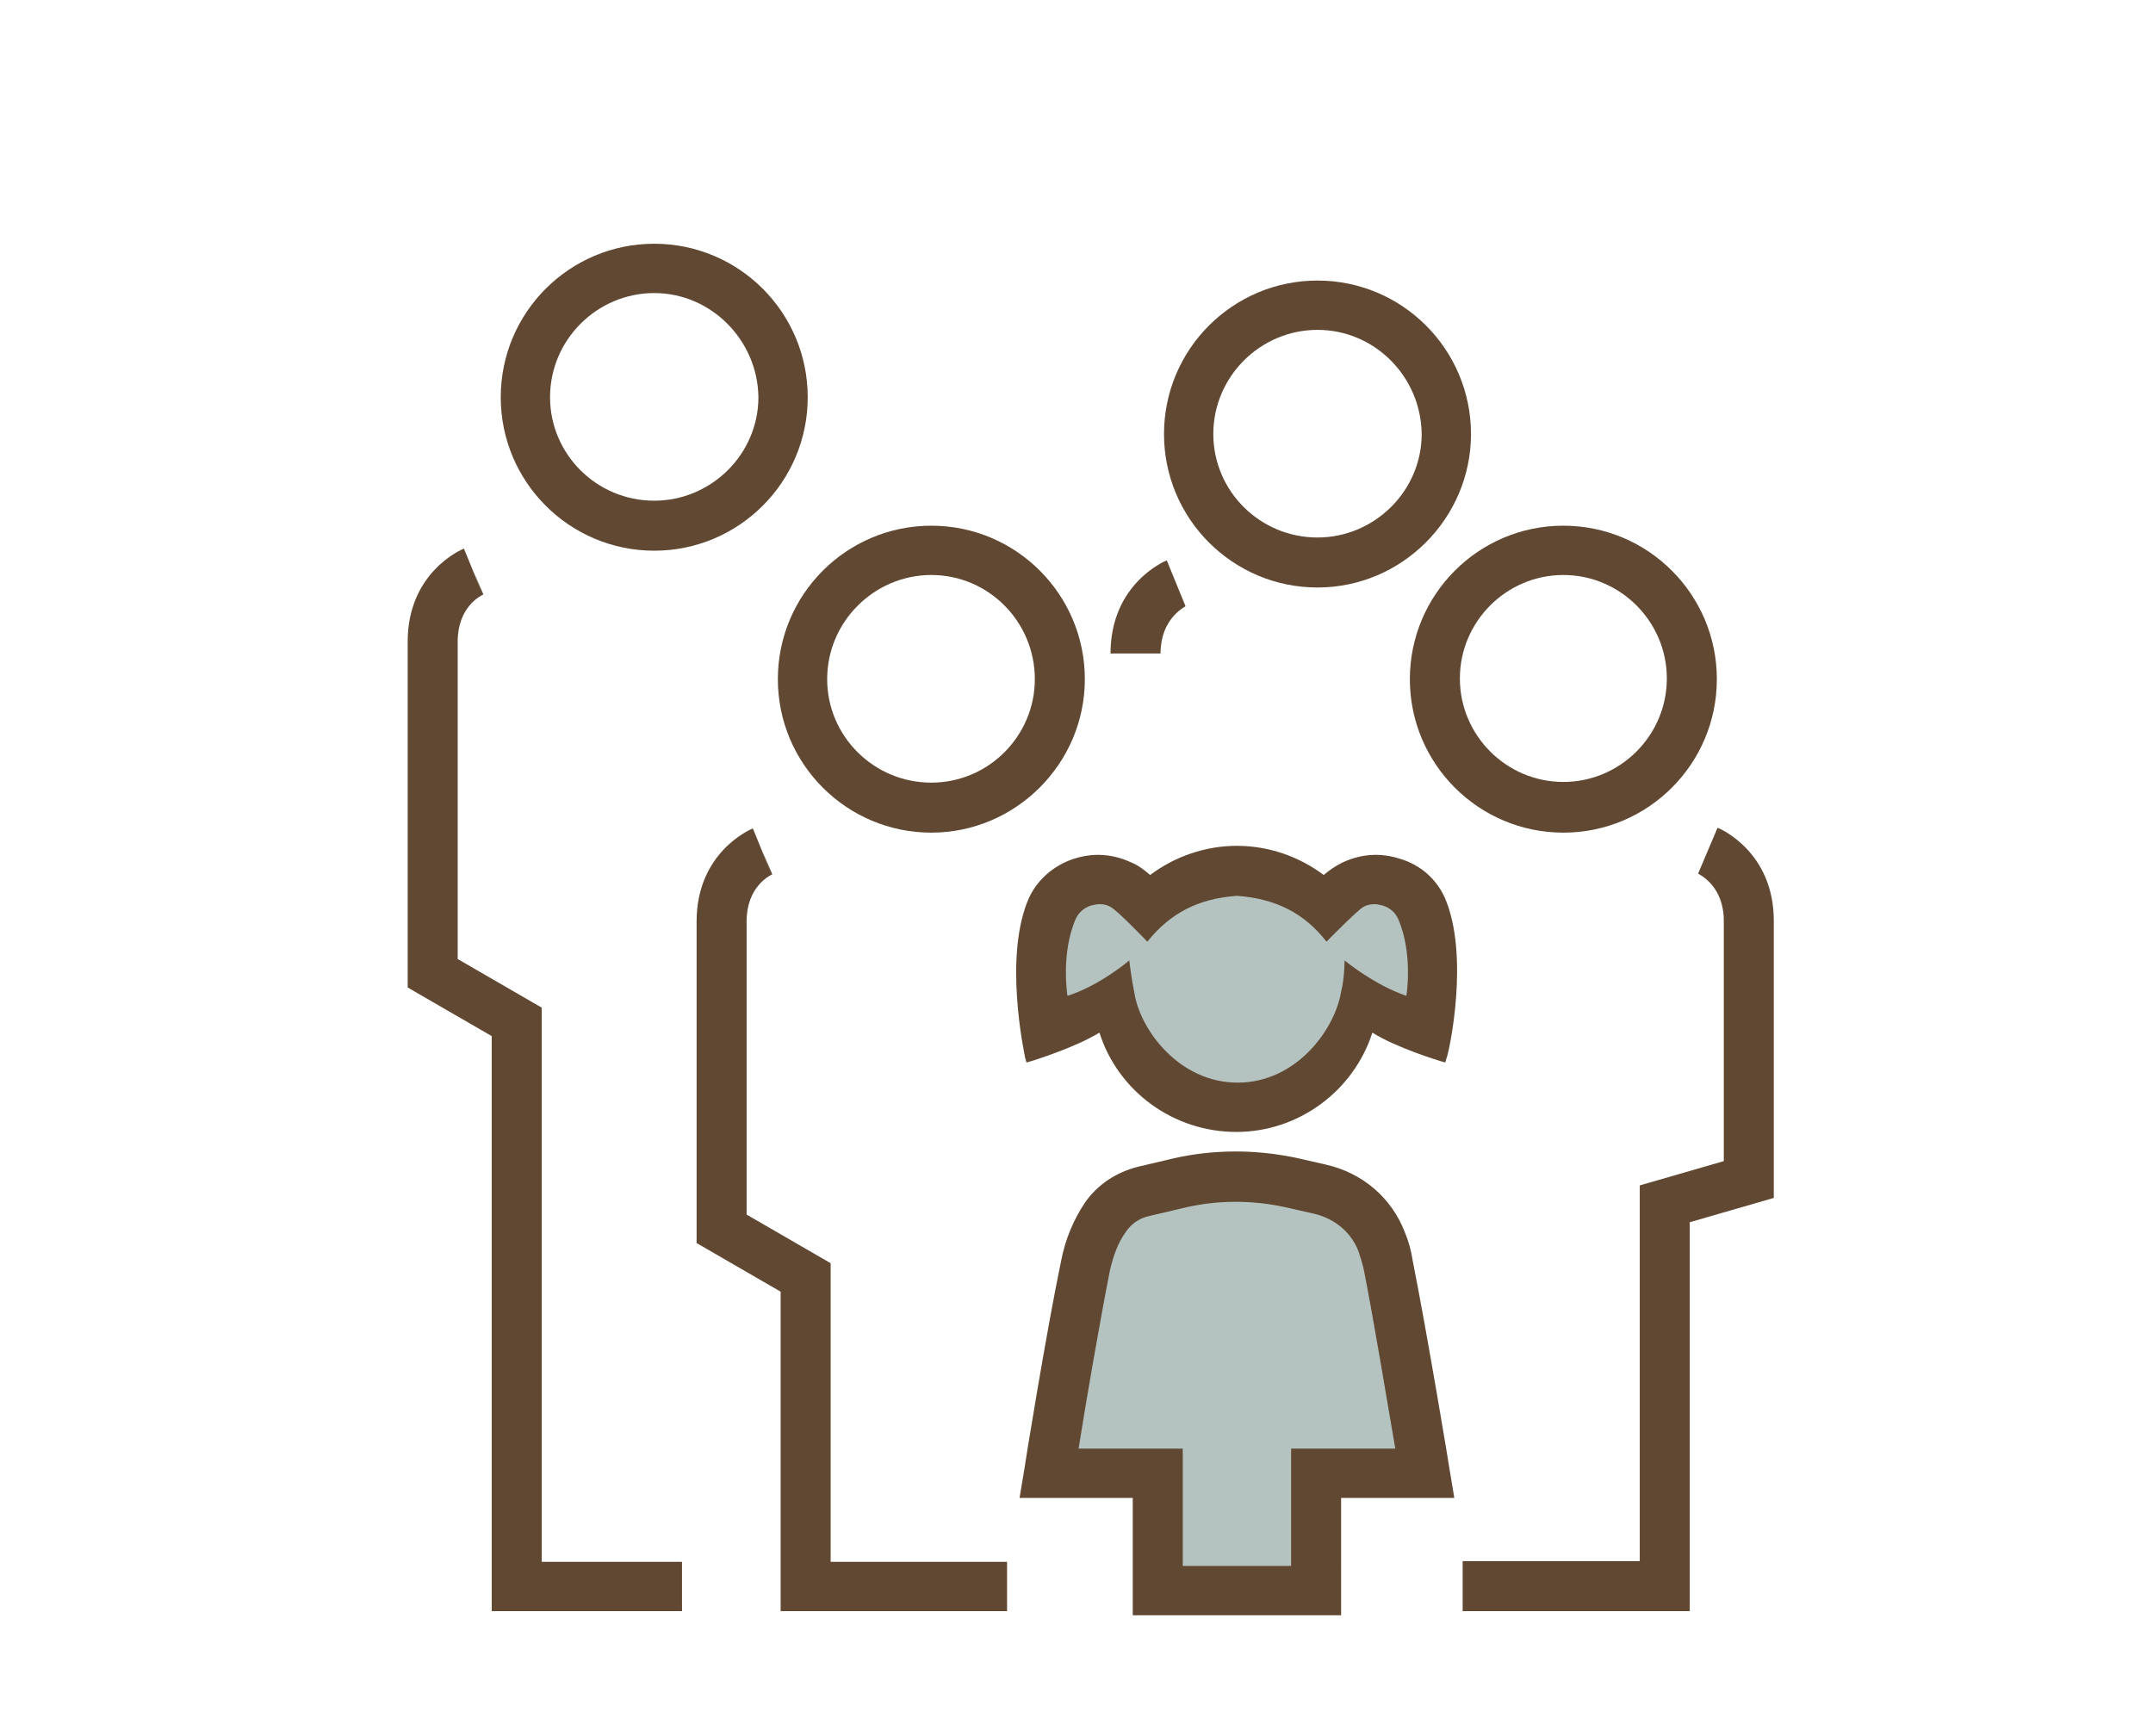
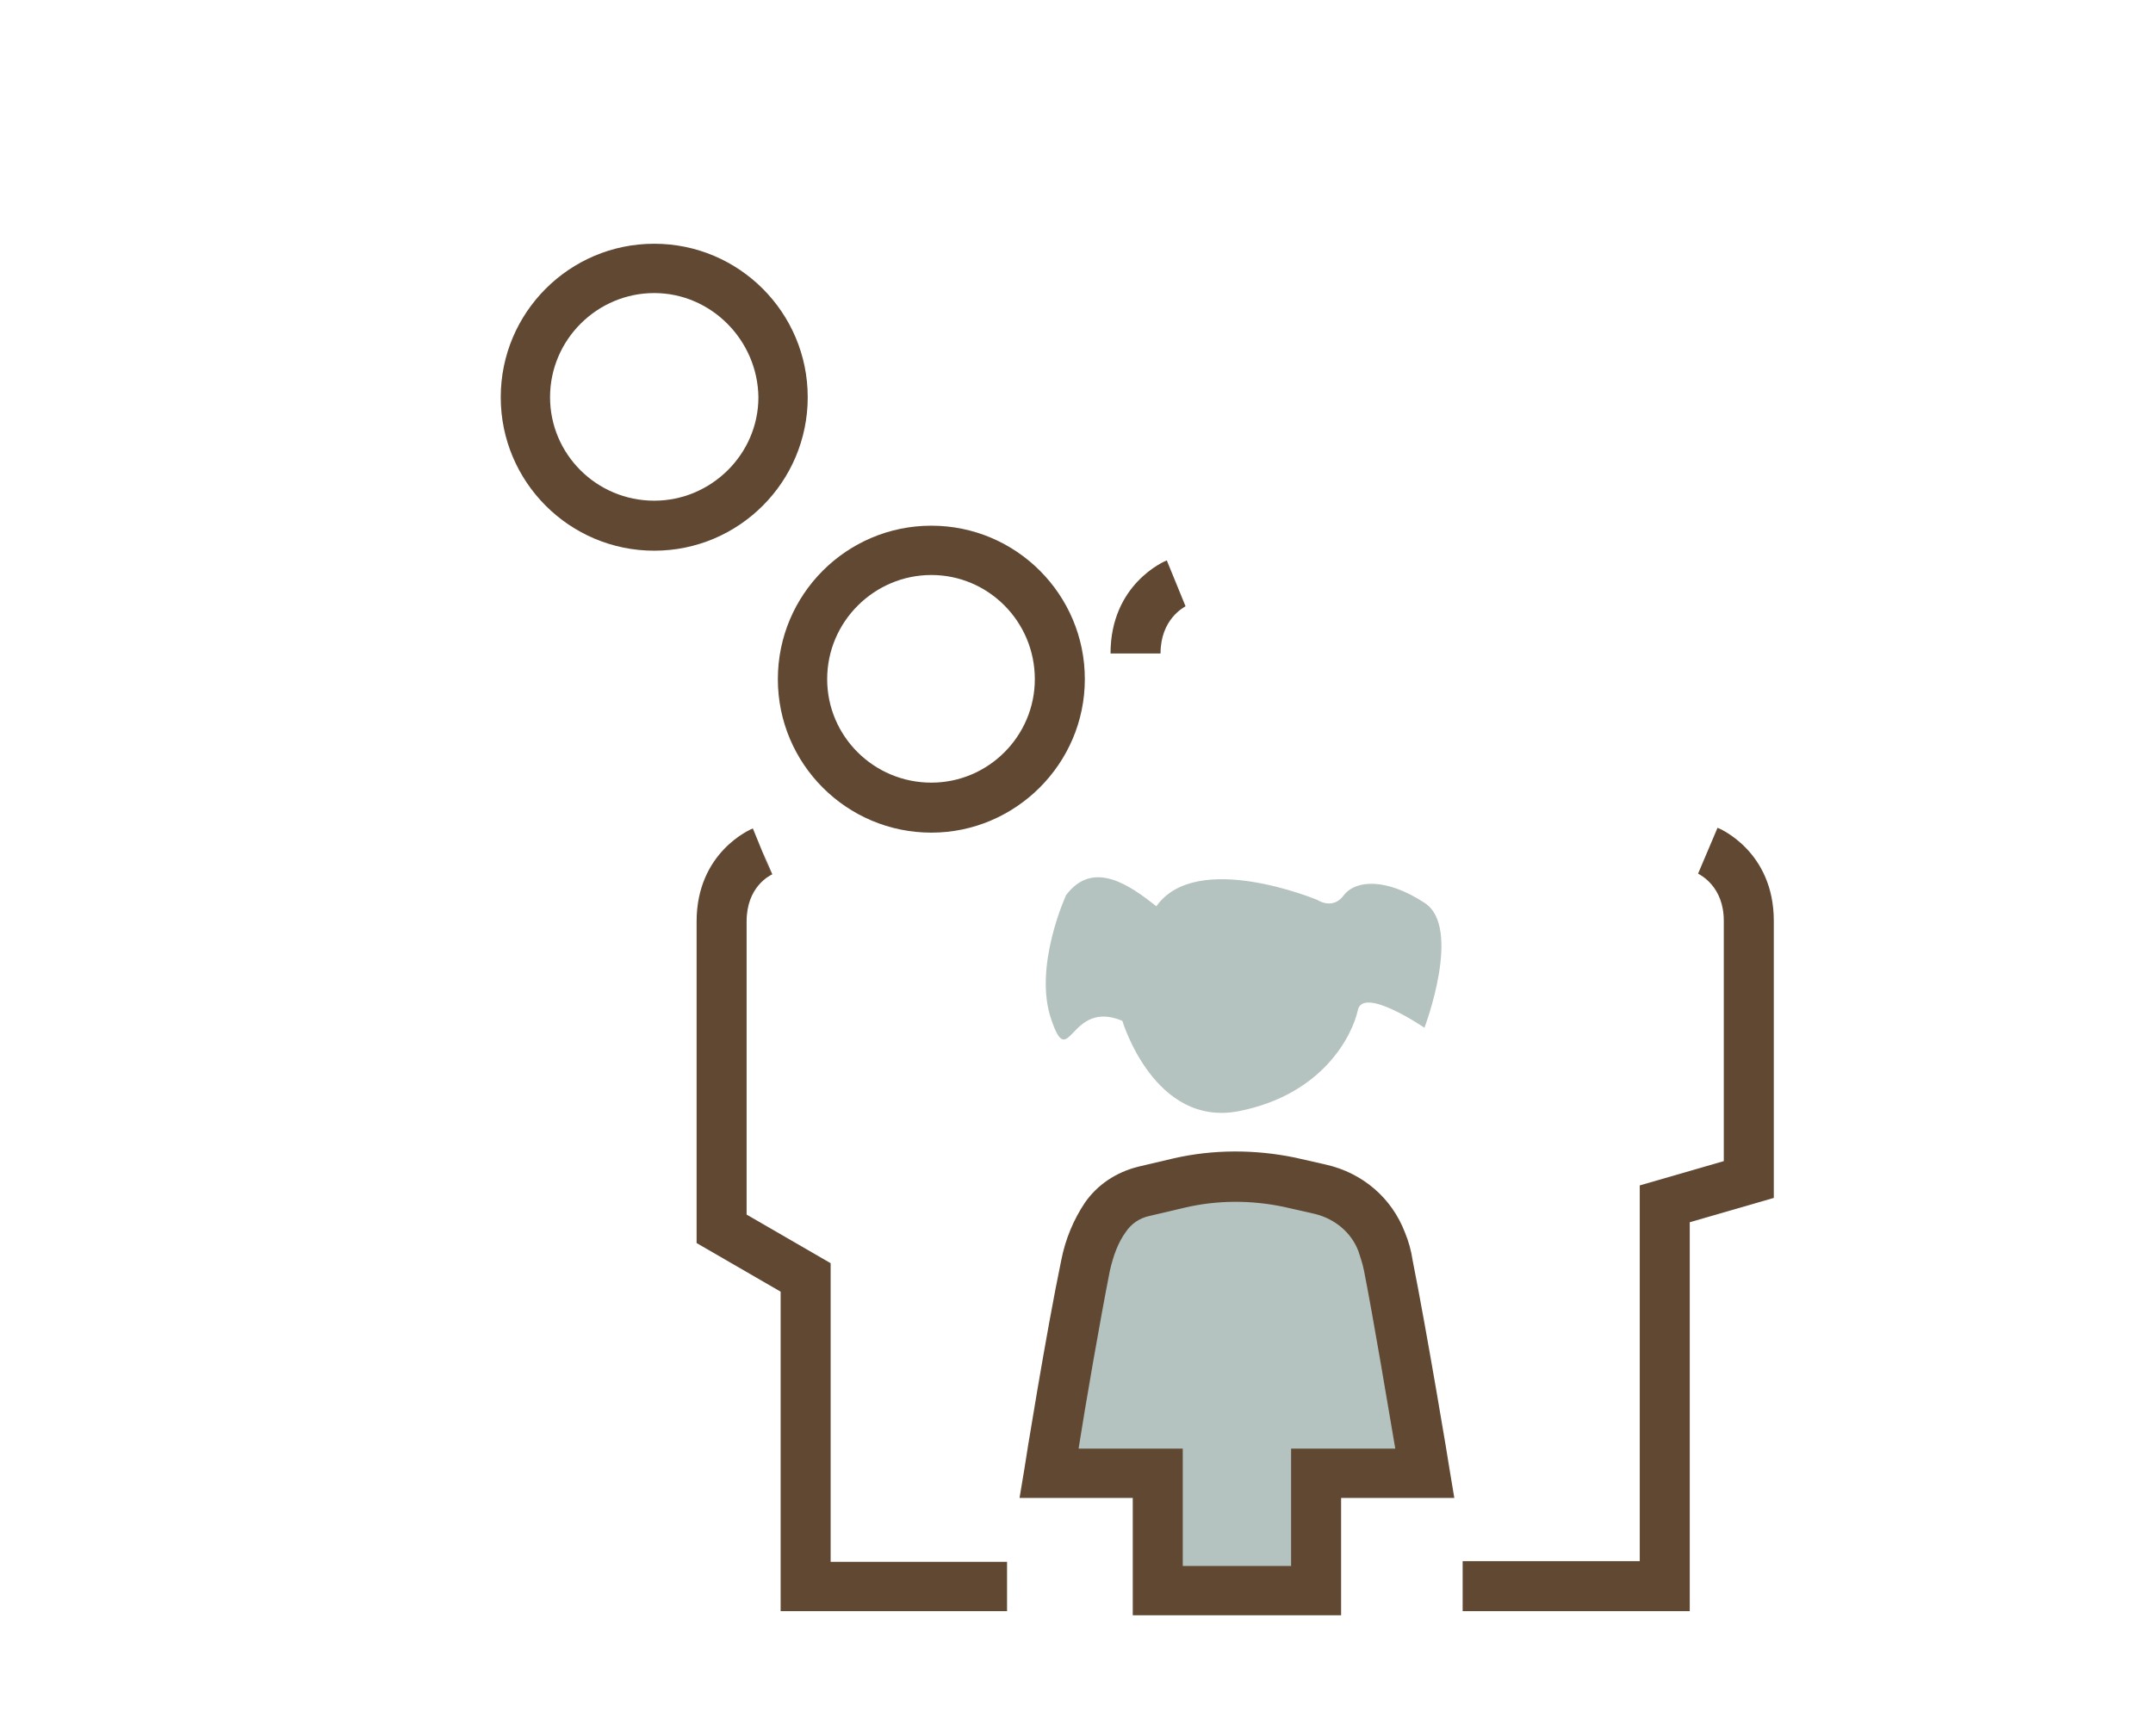
<svg xmlns="http://www.w3.org/2000/svg" version="1.1" id="Layer_3" x="0px" y="0px" viewBox="0 0 310 250" style="enable-background:new 0 0 310 250;" xml:space="preserve">
  <style type="text/css">
	.st0{fill:#614832;}
	.st1{fill:#B4C3C0;}
</style>
  <path class="st0" d="M134.1,119.9c-12.2,0-22.1-9.9-22.1-22.1c0-12.2,9.9-22.1,22.1-22.1c12.2,0,22.1,9.9,22.1,22.1  C156.2,110,146.2,119.9,134.1,119.9 M134.1,82.8c-8.2,0-15,6.7-15,15c0,8.2,6.7,14.9,15,14.9c8.2,0,14.9-6.7,14.9-14.9  C149,89.5,142.3,82.8,134.1,82.8" />
  <path class="st0" d="M145,232h-32.6v-46l-12.1-7v-46.3c0-10,7.8-13.3,8.1-13.4l2.7,6.6l-1.3-3.3l1.4,3.3c-0.4,0.2-3.7,1.8-3.7,6.8  v42.2l12.1,7v43H145V232z" />
-   <path class="st0" d="M225.1,119.9c-12.2,0-22.1-9.9-22.1-22.1c0-12.2,9.9-22.1,22.1-22.1c12.2,0,22.1,9.9,22.1,22.1  C247.2,110,237.3,119.9,225.1,119.9 M225.1,82.8c-8.2,0-14.9,6.7-14.9,14.9c0,8.2,6.7,14.9,14.9,14.9c8.2,0,14.9-6.7,14.9-14.9  C240,89.5,233.3,82.8,225.1,82.8" />
  <path class="st0" d="M243.2,232h-32.6v-7.2h25.5v-54.1l12.1-3.5v-34.6c0-5-3.4-6.6-3.7-6.8l2.8-6.6c0.3,0.1,8.1,3.4,8.1,13.4v39.9  l-12.1,3.5V232z" />
-   <path class="st0" d="M189.7,84.6c-12.2,0-22.1-9.9-22.1-22.1c0-12.2,9.9-22.1,22.1-22.1c12.2,0,22.1,9.9,22.1,22.1  C211.8,74.6,201.9,84.6,189.7,84.6 M189.7,47.5c-8.2,0-15,6.7-15,15c0,8.2,6.7,14.9,15,14.9c8.2,0,15-6.7,15-14.9  C204.6,54.2,197.9,47.5,189.7,47.5" />
  <path class="st0" d="M167.1,94.1h-7.2c0-10,7.8-13.3,8.1-13.4l2.7,6.6l-1.4-3.3l1.4,3.3C170.4,87.5,167.1,89.2,167.1,94.1" />
  <path class="st0" d="M94.2,79.3c-12.2,0-22.1-9.9-22.1-22.1c0-12.2,9.9-22.1,22.1-22.1c12.2,0,22.1,9.9,22.1,22.1  C116.3,69.4,106.4,79.3,94.2,79.3 M94.2,42.2c-8.2,0-15,6.7-15,15c0,8.2,6.7,14.9,15,14.9c8.2,0,15-6.7,15-14.9  C109.1,49,102.4,42.2,94.2,42.2" />
-   <path class="st0" d="M98.1,232H70.8v-82.8l-12.1-7V92.4c0-10,7.8-13.3,8.1-13.4l2.7,6.6l-1.3-3.3l1.4,3.3c-0.4,0.2-3.7,1.8-3.7,6.8  v45.7l12.1,7v79.8h20.2V232z" />
  <path class="st1" d="M178,229.2h11.8v-16.9h15.6c0,0-3.2-23.7-5.3-33.7c-1.5-7.5-5.9-6.2-5.9-6.2c-17.4-8.4-31.8,0-31.8,0  s-4.4-1.3-5.9,6.2c-2,10.1-5.3,33.7-5.3,33.7H167v16.9h11.8" />
  <path class="st0" d="M193.1,232.6h-30v-16.9h-16.3l0.7-4.2c0-0.2,3.2-20,5.3-30c0.6-3.1,1.8-5.9,3.4-8.3c1.8-2.6,4.5-4.4,7.7-5.2  l5.1-1.2c5.7-1.3,11.7-1.3,17.5-0.1l4.4,1c5.3,1.2,9.5,4.8,11.4,9.8c0.5,1.2,0.9,2.6,1.1,4c2,10,5.3,29.8,5.3,30l0.7,4.2h-16.3  V232.6z M177.7,225.5h8.2v-16.9h15c-1.1-6.4-3.1-18.5-4.5-25.6c-0.2-1-0.5-1.9-0.8-2.8c-1-2.7-3.4-4.7-6.3-5.4l-4.4-1  c-4.7-1-9.6-1-14.3,0.1l-5.1,1.2c-1.4,0.3-2.6,1.1-3.4,2.3c-1.1,1.5-1.8,3.4-2.3,5.6c-1.4,7.1-3.5,19.2-4.5,25.6h15v16.9H177.7z" />
  <path class="st1" d="M161.6,147c0,0,4.6,15.4,16.8,13c12.1-2.4,16.3-10.9,17.1-14.5c0.7-3.6,9.6,2.5,9.6,2.5s5.5-14.5,0-18  c-5.5-3.6-9.9-3.3-11.6-1.1c-1.6,2.2-3.8,0.7-3.8,0.7s-17.4-7.3-23.2,0.9c-3.8-3-9.1-6.8-13-1.6c0,0-4.8,10.4-2.1,18  C154,154.5,154,143.8,161.6,147" />
-   <path class="st0" d="M208,129.2c-1.2-2.6-3.4-4.6-6.3-5.5c-1.2-0.4-2.4-0.6-3.6-0.6c-1.7,0-3.3,0.4-4.8,1.1c-1,0.5-1.9,1.1-2.7,1.8  c-3.6-2.7-8-4.2-12.5-4.2c-4.5,0-8.9,1.5-12.5,4.2c-0.8-0.7-1.7-1.4-2.7-1.8c-1.5-0.7-3.1-1.1-4.8-1.1c-1.2,0-2.4,0.2-3.6,0.6  c-2.9,1-5.1,3-6.3,5.5c-3.8,8.4-0.7,22.5-0.6,23.1l0.2,0.7l0.7-0.2c0.3-0.1,6.2-1.9,9.8-4.1c2.7,8.5,10.7,14.3,19.7,14.3  c9,0,16.9-5.9,19.6-14.3c3.5,2.2,9.5,4,9.8,4.1l0.7,0.2l0.2-0.7C208.6,151.7,211.7,137.6,208,129.2 M193.1,142.8  c-0.9,5.5-6.5,13.1-14.9,13.1c-8.4,0-14.1-7.6-14.9-13.1c-0.4-1.9-0.7-4.5-0.7-4.5s-4.2,3.6-8.9,5.1c0,0-1-6.1,1.2-11.1  c0.4-0.9,1.2-1.6,2.2-1.9c0.4-0.1,0.8-0.2,1.2-0.2c0.6,0,1.1,0.1,1.6,0.4c1,0.5,5.3,5,5.3,5c3.3-4.1,7.3-6.2,12.9-6.6  c5.6,0.4,9.7,2.5,12.9,6.6c0,0,4.4-4.5,5.3-5c0.5-0.3,1.1-0.4,1.6-0.4c0.4,0,0.8,0.1,1.2,0.2c1,0.3,1.8,1,2.2,1.9  c2.2,5,1.2,11.1,1.2,11.1c-4.7-1.6-8.9-5.1-8.9-5.1S193.6,140.9,193.1,142.8" />
</svg>